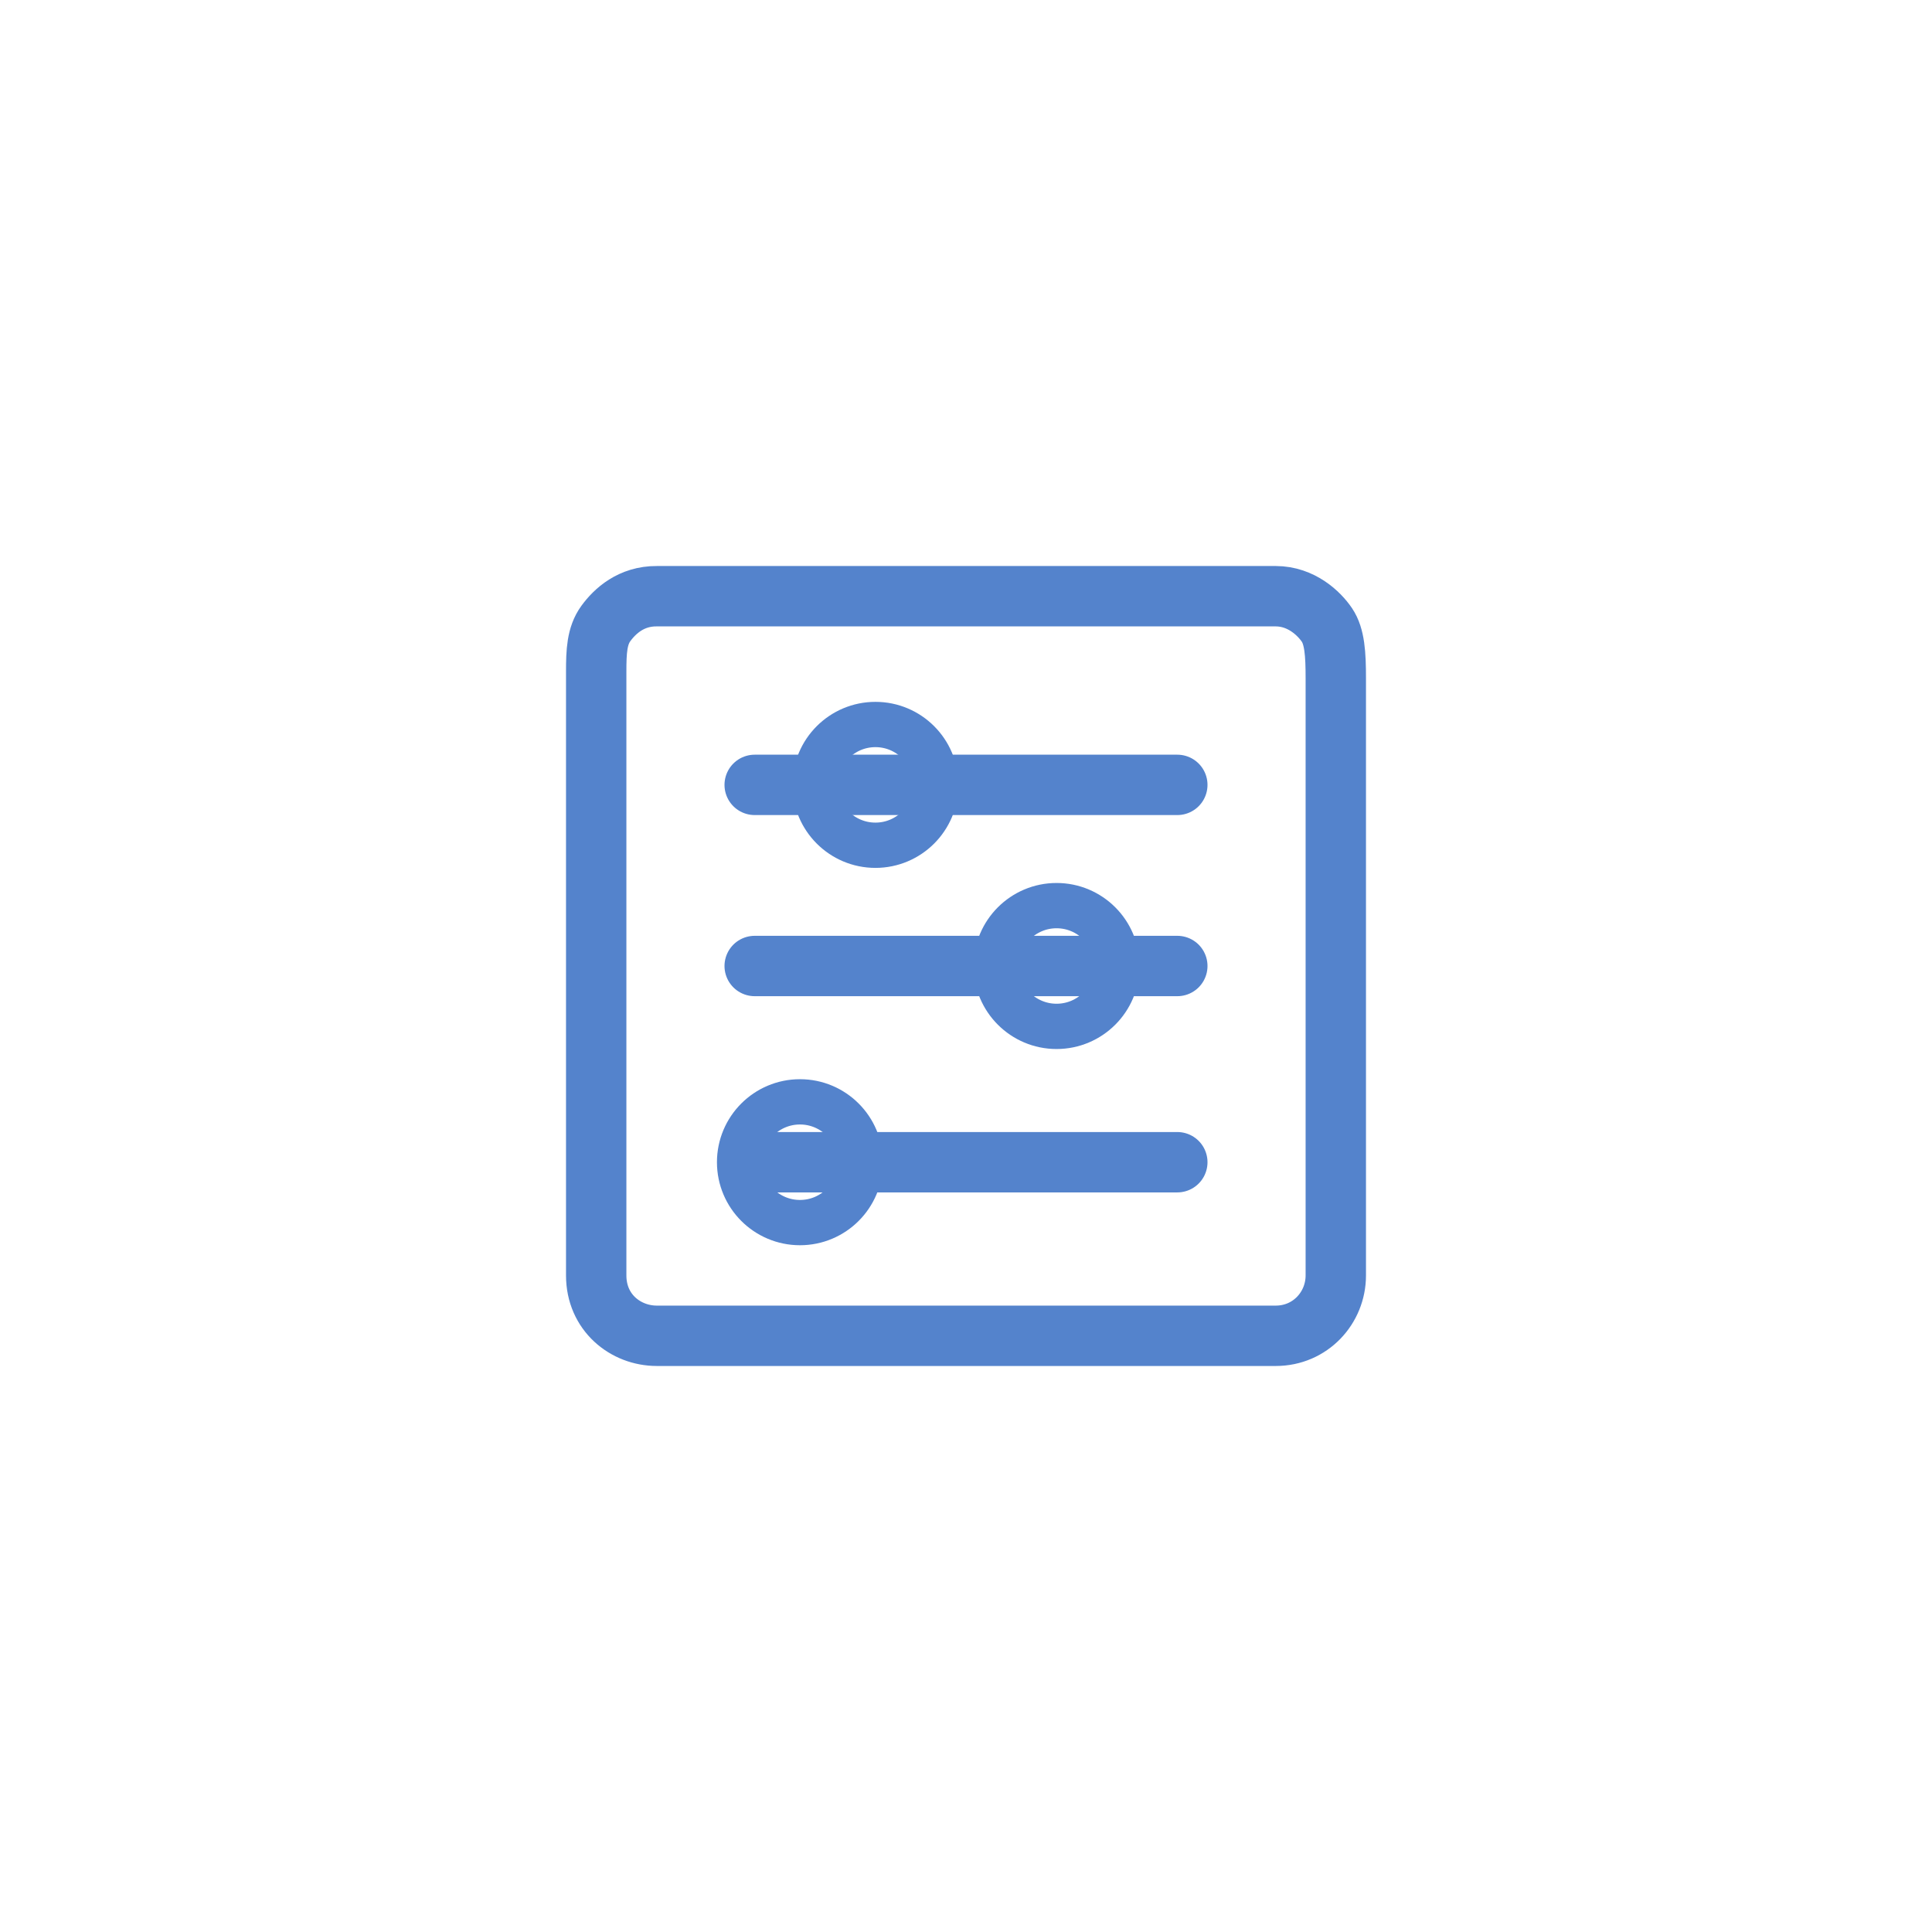
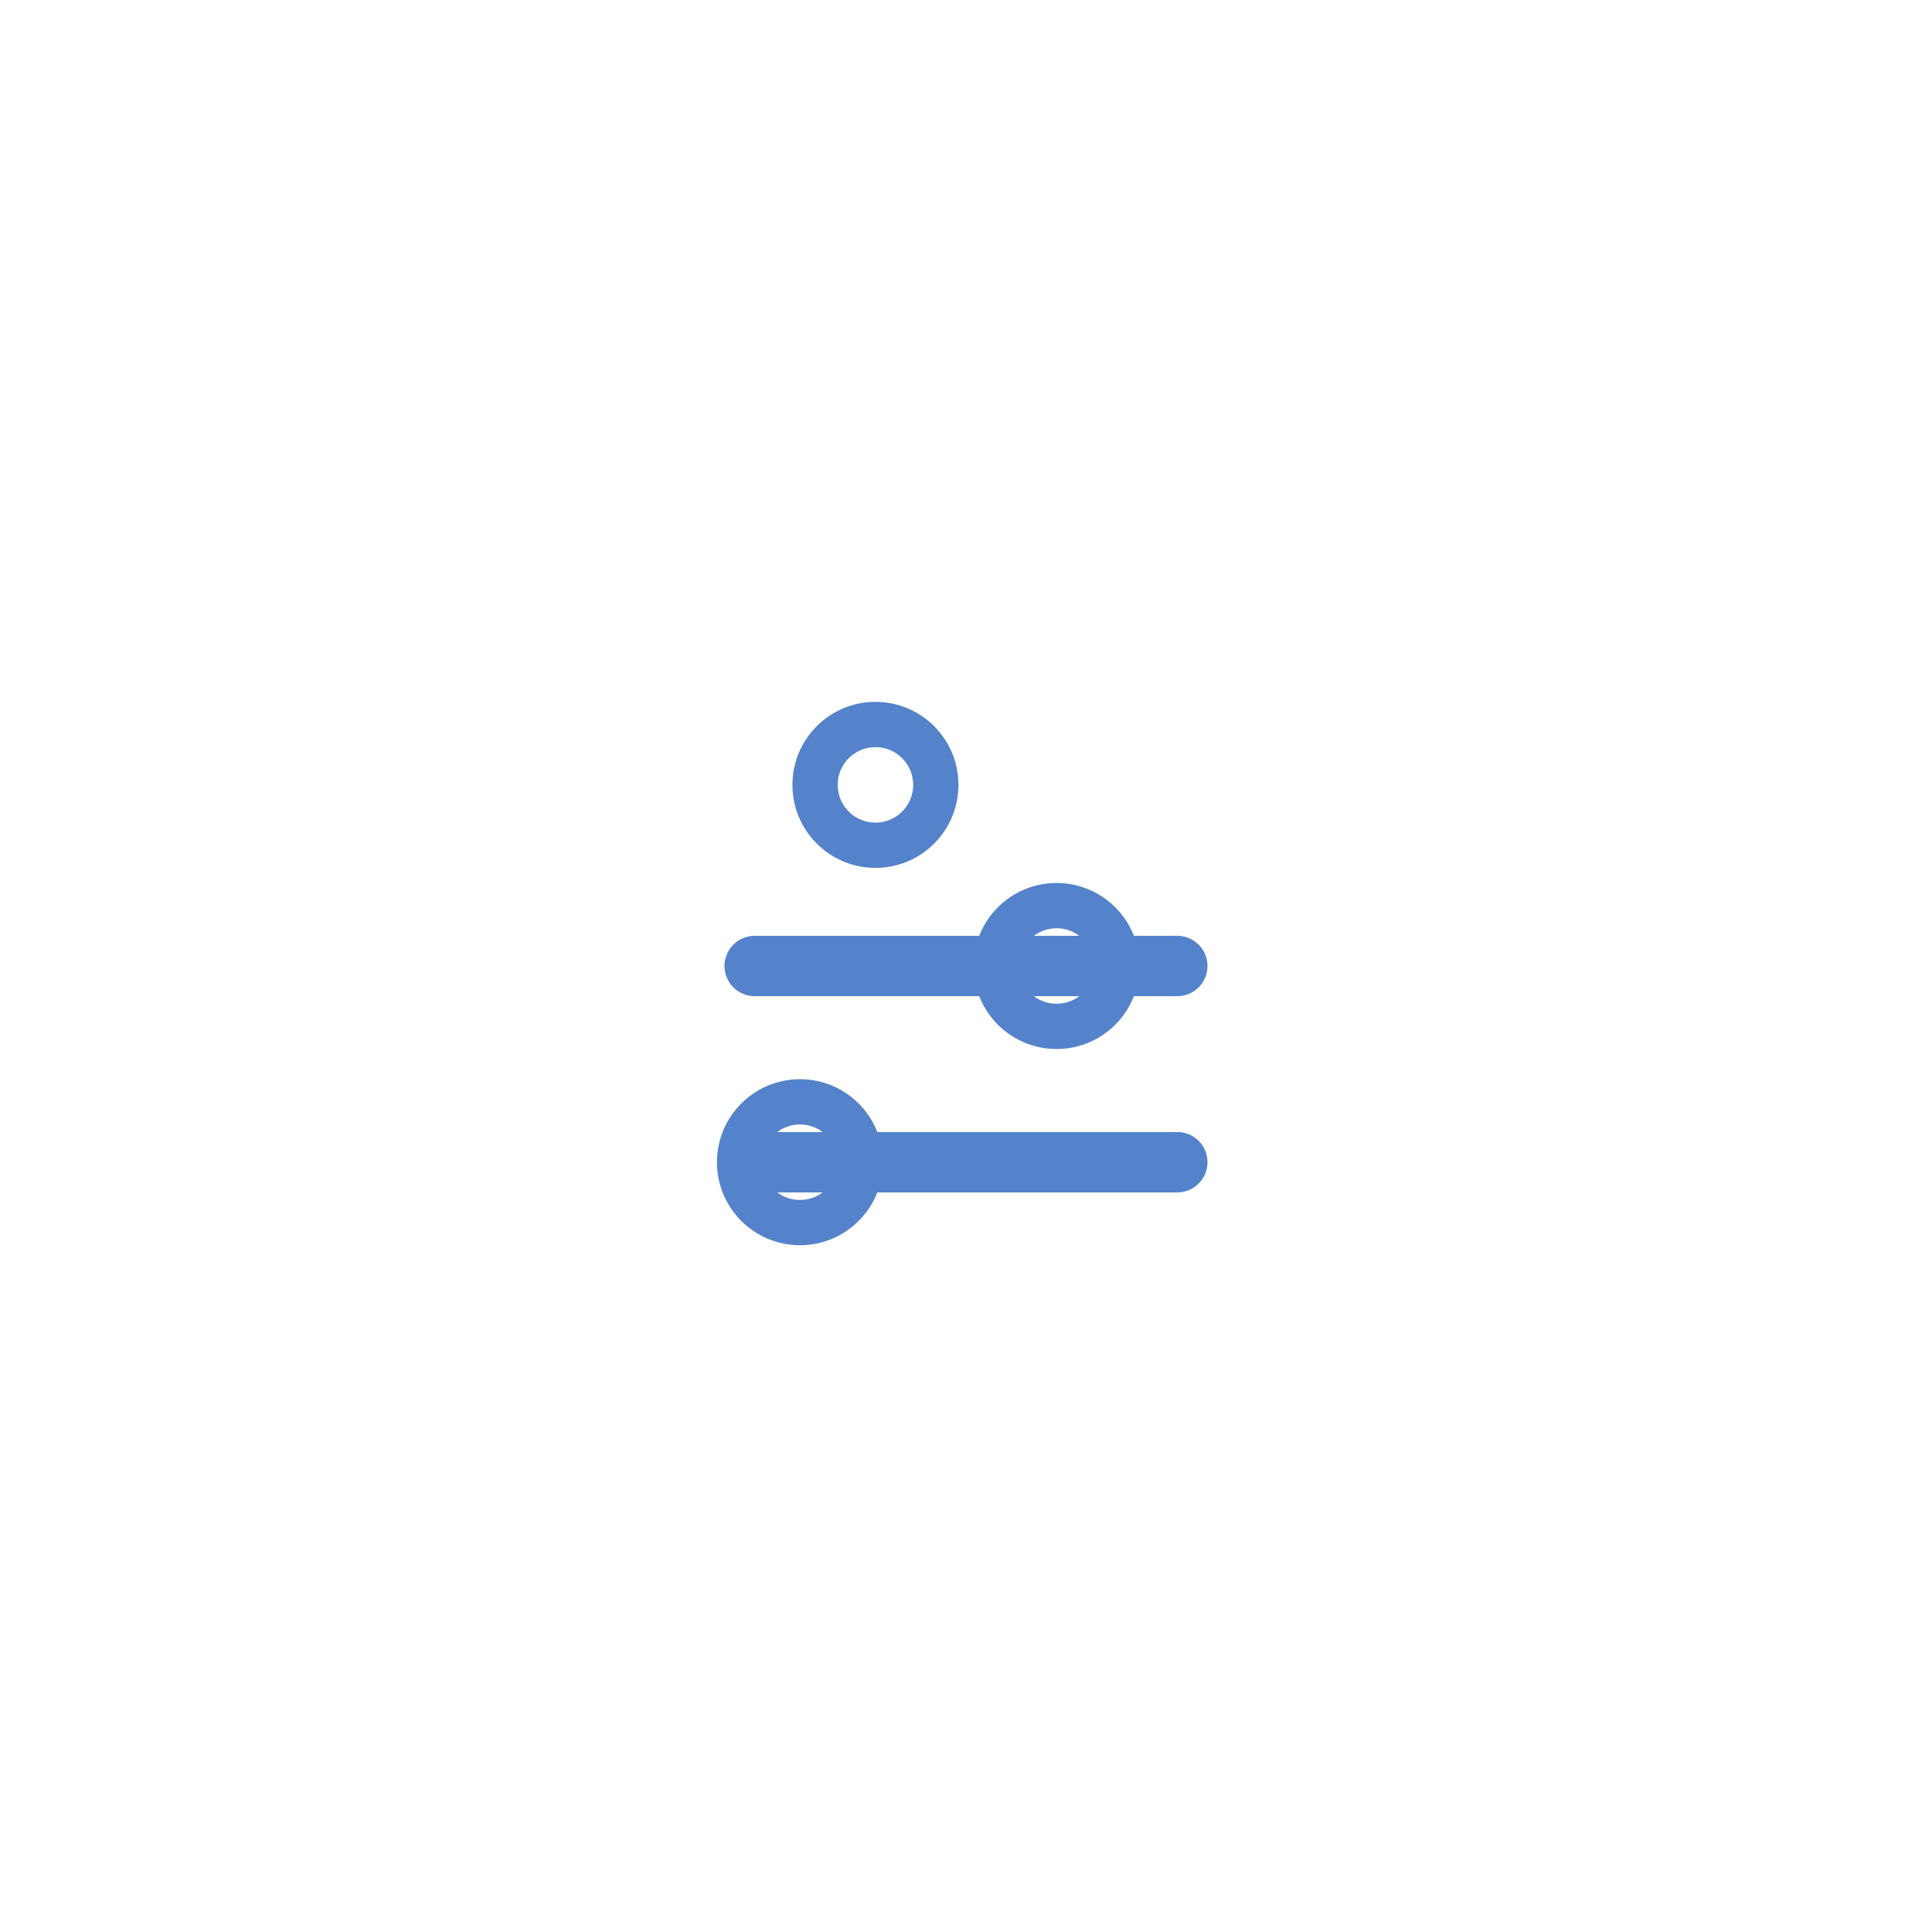
<svg xmlns="http://www.w3.org/2000/svg" id="filter" viewBox="0 0 128 128">
-   <path id="filter-filter" d="M39.5,45C39.5,45,39.5,85,39.5,85C39.5,87.455,41.438,89,43.52,89L84.52,89C86.81,89,88.5,87.151,88.5,85C88.5,85,88.5,45.435,88.5,45.435C88.5,43.821,88.425,42.667,87.913,41.907C87.4,41.147,86.219,40.004,84.52,40L43.52,40C41.814,39.987,40.739,40.988,40.141,41.806C39.543,42.624,39.5,43.666,39.5,45Z" transform="matrix(1 0 0 1 0 -0.5)" fill="none" stroke="rgb(84,131,204)" stroke-width="4" stroke-linecap="round" stroke-linejoin="round" />
  <g id="filter-mask-group" mask="url(#filter-masks)">
    <line id="filter-line1" x1="-14" y1="0" x2="14" y2="0" transform="matrix(1 0 0 1 64 64)" fill="none" stroke="rgb(84,131,204)" stroke-width="4" stroke-linecap="round" stroke-dashoffset="28" stroke-dasharray="28,0" />
    <line id="filter-line2" x1="-14" y1="0" x2="14" y2="0" transform="matrix(1 0 0 1 64 77)" fill="none" stroke="rgb(84,131,204)" stroke-width="4" stroke-linecap="round" stroke-dashoffset="28" stroke-dasharray="28,0" />
-     <line id="filter-line3" x1="-14" y1="0" x2="14" y2="0" transform="matrix(1 0 0 1 64 52)" fill="none" stroke="rgb(84,131,204)" stroke-width="4" stroke-linecap="round" stroke-dashoffset="28" stroke-dasharray="28,0" />
    <mask id="filter-masks">
      <path id="filter-filter2" d="M39.5,45C39.5,45,39.5,85,39.5,85C39.5,87.455,41.438,89,43.52,89L84.52,89C86.81,89,88.5,87.151,88.5,85C88.5,85,88.5,45.435,88.5,45.435C88.5,43.821,88.425,42.667,87.913,41.907C87.4,41.147,86.219,40.004,84.52,40L43.52,40C41.814,39.987,40.739,40.988,40.141,41.806C39.543,42.624,39.5,43.666,39.5,45Z" transform="matrix(1 0 0 1 0 -0.5)" fill="rgb(255,255,255)" stroke="none" stroke-width="4" stroke-linecap="round" stroke-linejoin="round" />
-       <ellipse id="filter-ellipse1" rx="4" ry="4" transform="matrix(1 0 0 1 53 77)" fill="rgb(0,0,0)" stroke="none" stroke-width="3" />
-       <ellipse id="filter-ellipse2" rx="4" ry="4" transform="matrix(1 0 0 1 58 52)" fill="rgb(0,0,0)" stroke="none" stroke-width="3" />
-       <ellipse id="filter-ellipse3" rx="4" ry="4" transform="matrix(1 0 0 1 70 64)" fill="rgb(0,0,0)" stroke="none" stroke-width="3" />
    </mask>
  </g>
  <ellipse id="filter-ellipse4" rx="4" ry="4" transform="matrix(1 0 0 1 58 52)" fill="none" stroke="rgb(84,131,204)" stroke-width="3" />
  <ellipse id="filter-ellipse5" rx="4" ry="4" transform="matrix(1 0 0 1 70 64)" fill="none" stroke="rgb(84,131,204)" stroke-width="3" />
  <ellipse id="filter-ellipse6" rx="4" ry="4" transform="matrix(1 0 0 1 53 77)" fill="none" stroke="rgb(84,131,204)" stroke-width="3" />
</svg>